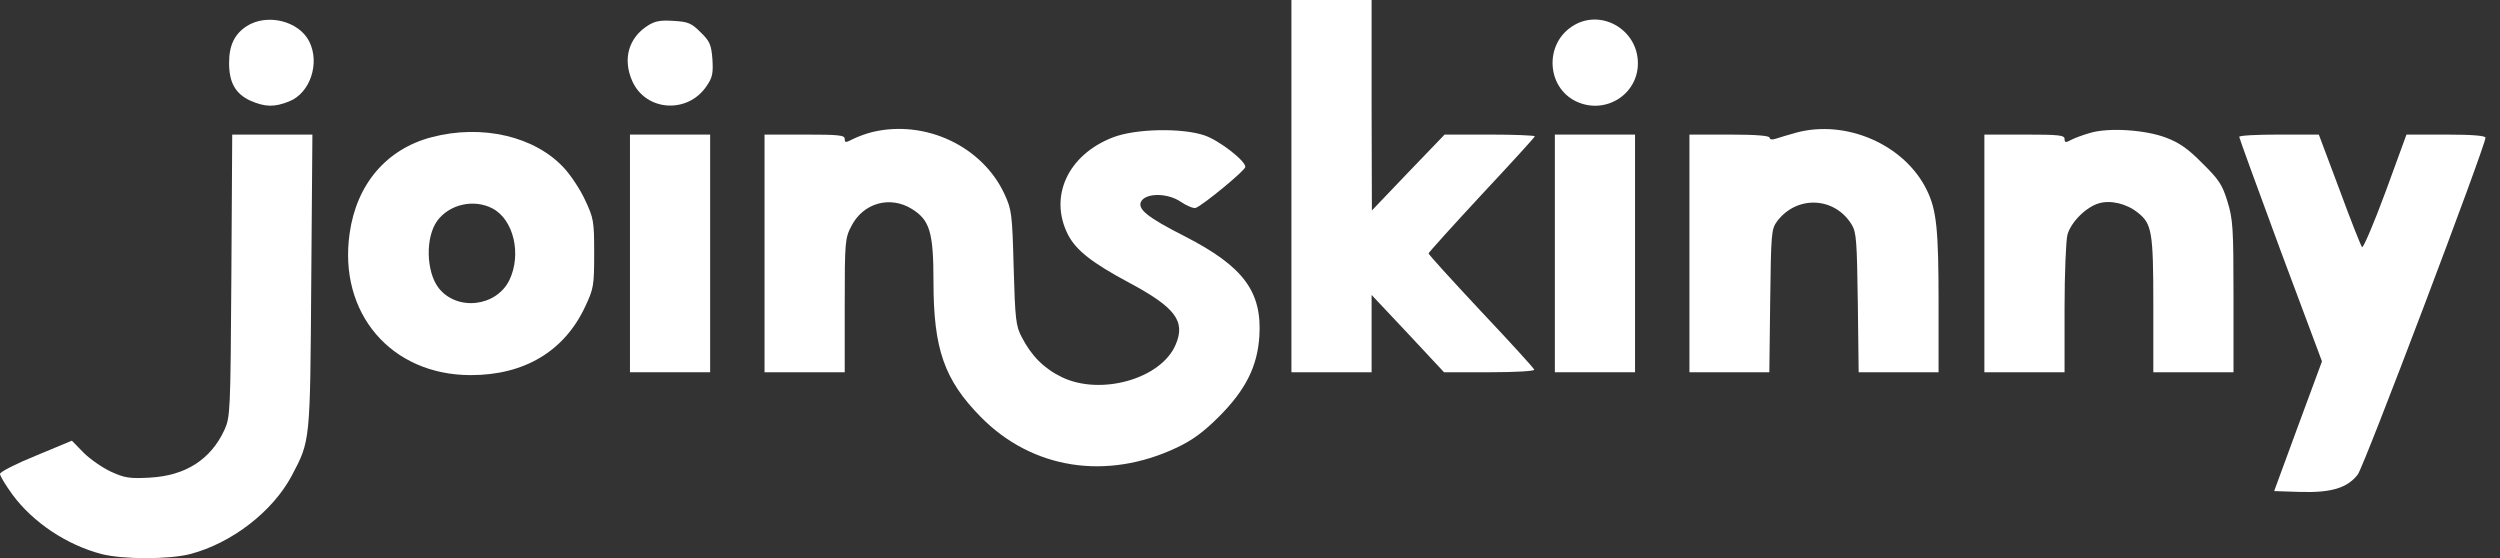
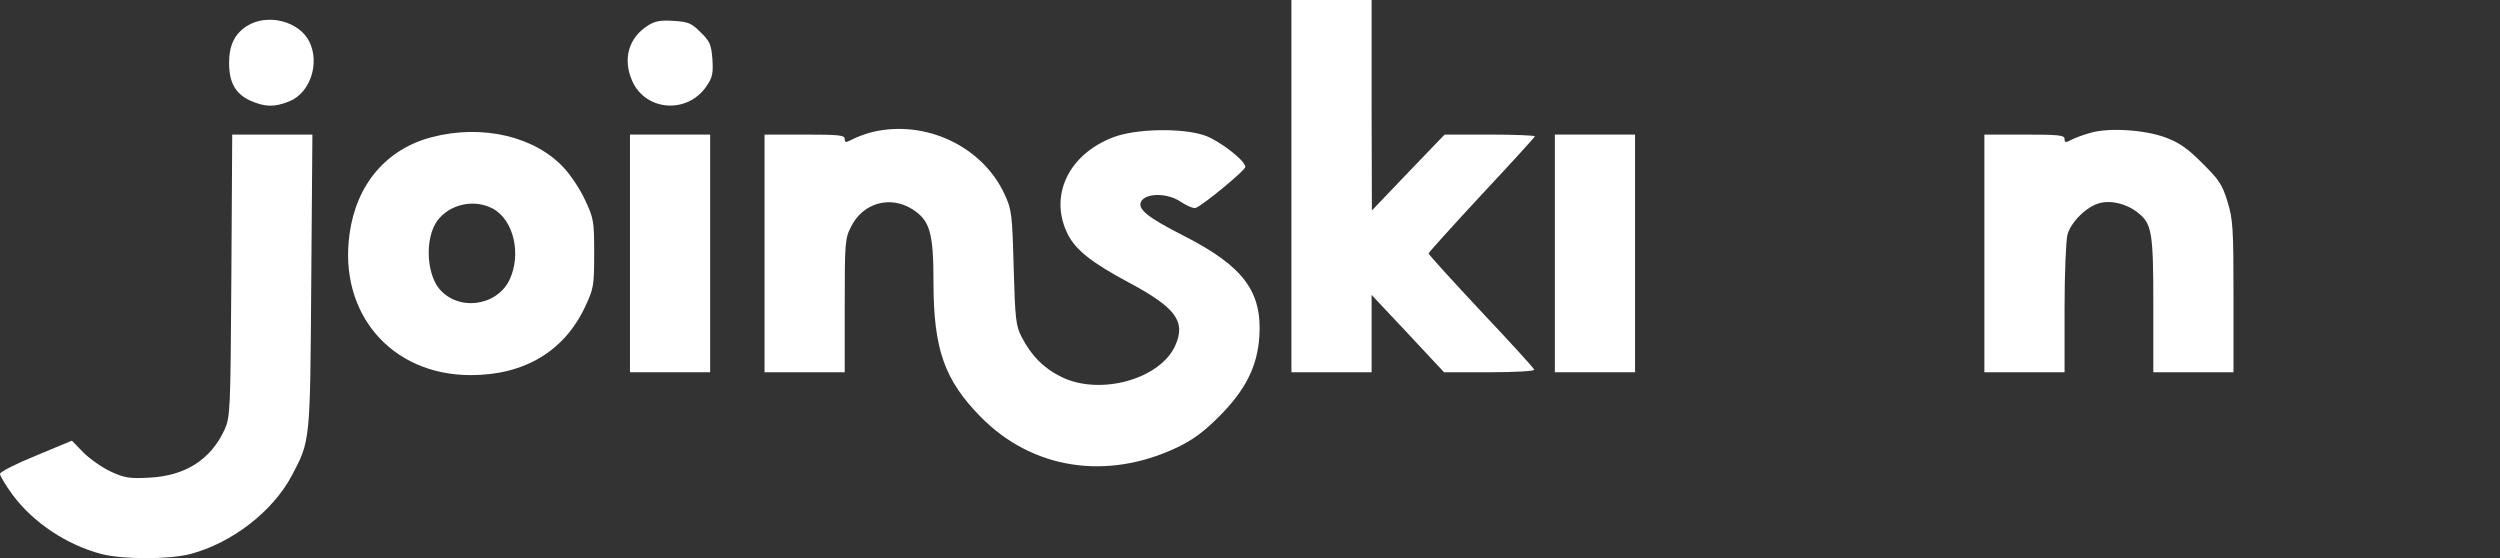
<svg xmlns="http://www.w3.org/2000/svg" width="197" height="44" viewBox="0 0 197 44" fill="none">
  <rect x="0" y="0" width="197" height="44" fill="#333333" stroke="none" />
  <g clip-path="url(#clip0_2294_314)">
    <path d="M101.764 14.667V29.333H104.923H108.082V26.287V23.241L110.947 26.287L113.79 29.333H117.401C119.409 29.333 120.943 29.243 120.898 29.13C120.875 29.017 118.98 26.942 116.701 24.527C114.422 22.09 112.572 20.059 112.572 19.969C112.572 19.901 114.445 17.826 116.746 15.344C119.048 12.884 120.943 10.808 120.943 10.741C120.943 10.673 119.341 10.605 117.401 10.605H113.835L110.97 13.584L108.104 16.585L108.082 8.281V-2.19867e-05H104.923H101.764V14.667Z" fill="white" />
    <path d="M19.451 2.053C18.48 2.685 18.052 3.565 18.052 4.964C18.052 6.498 18.548 7.378 19.699 7.92C20.872 8.439 21.617 8.462 22.79 7.988C24.437 7.333 25.227 4.987 24.37 3.272C23.557 1.647 21.053 1.038 19.451 2.053Z" fill="white" />
    <path d="M51.062 2.008C49.528 2.978 49.054 4.648 49.821 6.386C50.882 8.777 54.199 9.003 55.688 6.769C56.139 6.115 56.207 5.776 56.139 4.671C56.049 3.52 55.936 3.249 55.214 2.55C54.492 1.828 54.244 1.715 53.093 1.647C52.078 1.579 51.626 1.647 51.062 2.008Z" fill="white" />
-     <path d="M123.854 2.098C121.688 3.543 121.891 6.882 124.193 7.988C126.472 9.071 129.066 7.469 129.066 4.987C129.066 2.279 126.065 0.609 123.854 2.098Z" fill="white" />
    <path d="M68.753 10.402C68.279 10.515 67.602 10.763 67.241 10.944C66.632 11.259 66.564 11.259 66.564 10.944C66.564 10.65 66.09 10.605 63.405 10.605H60.246V19.969V29.333H63.405H66.564V24.076C66.564 19.067 66.587 18.773 67.083 17.826C68.008 15.998 70.129 15.389 71.867 16.472C73.266 17.352 73.559 18.277 73.559 22.226C73.559 27.506 74.416 29.942 77.282 32.853C81.344 36.983 87.21 37.885 92.738 35.268C93.979 34.681 94.859 34.027 96.055 32.831C98.154 30.732 99.079 28.882 99.237 26.513C99.463 22.97 97.973 20.985 93.348 18.615C90.369 17.104 89.579 16.449 89.941 15.84C90.369 15.186 92.039 15.208 93.054 15.908C93.528 16.224 94.07 16.449 94.228 16.381C94.814 16.156 98.131 13.426 98.131 13.155C98.154 12.681 96.1 11.079 94.927 10.673C93.145 10.064 89.467 10.131 87.684 10.831C84.141 12.207 82.63 15.502 84.164 18.503C84.796 19.721 86.059 20.714 88.925 22.248C92.603 24.211 93.438 25.294 92.648 27.145C91.52 29.852 86.736 31.206 83.668 29.717C82.269 29.04 81.276 28.047 80.509 26.558C80.057 25.701 79.99 25.181 79.877 21.097C79.764 16.833 79.719 16.517 79.155 15.298C77.417 11.53 72.927 9.409 68.753 10.402Z" fill="white" />
-     <path d="M141.477 10.47C140.913 10.628 140.236 10.831 139.965 10.921C139.649 11.034 139.446 10.989 139.446 10.853C139.446 10.695 138.385 10.605 136.287 10.605H133.128V19.969V29.333H136.287H139.423L139.491 23.715C139.559 18.39 139.581 18.051 140.033 17.442C141.589 15.366 144.59 15.502 145.922 17.713C146.283 18.299 146.328 19.021 146.396 23.85L146.463 29.333H149.622H152.759V23.828C152.759 18.074 152.601 16.54 151.834 14.982C150.096 11.395 145.448 9.364 141.477 10.47Z" fill="white" />
    <path d="M164.718 10.47C164.154 10.628 163.477 10.876 163.183 11.034C162.777 11.259 162.687 11.237 162.687 10.944C162.687 10.65 162.213 10.605 159.528 10.605H156.369V19.969V29.333H159.528H162.687V24.302C162.687 21.549 162.8 18.931 162.913 18.503C163.183 17.51 164.379 16.314 165.395 16.02C166.32 15.75 167.561 16.043 168.441 16.742C169.569 17.622 169.682 18.232 169.682 24.031V29.333H172.841H176V23.376C176 17.961 175.955 17.284 175.526 15.885C175.12 14.554 174.849 14.148 173.54 12.861C172.412 11.711 171.713 11.237 170.697 10.853C169.05 10.222 166.162 10.041 164.718 10.47Z" fill="white" />
    <path d="M34.027 10.808C30.462 11.733 28.093 14.509 27.551 18.39C26.649 24.685 30.823 29.559 37.096 29.559C41.315 29.559 44.452 27.686 46.099 24.189C46.776 22.745 46.821 22.541 46.821 19.969C46.821 17.397 46.776 17.194 46.099 15.75C45.715 14.915 44.971 13.809 44.474 13.268C42.173 10.741 37.998 9.77 34.027 10.808ZM38.811 16.427C40.48 17.307 41.112 20.037 40.142 22.068C39.104 24.189 36.013 24.527 34.569 22.7C33.576 21.413 33.508 18.706 34.456 17.397C35.426 16.088 37.344 15.659 38.811 16.427Z" fill="white" />
    <path d="M18.232 21.707C18.164 32.492 18.142 32.853 17.69 33.869C16.607 36.215 14.621 37.479 11.824 37.637C10.199 37.727 9.815 37.66 8.732 37.163C8.055 36.847 7.085 36.17 6.589 35.674L5.664 34.726L2.843 35.9C1.286 36.531 0 37.186 0 37.344C0 37.502 0.451 38.246 0.993 38.991C2.617 41.179 5.257 42.94 8.01 43.661C9.725 44.09 13.29 44.09 14.983 43.661C18.254 42.804 21.481 40.322 22.993 37.479C24.459 34.704 24.437 34.884 24.527 22.158L24.617 10.605H21.459H18.299L18.232 21.707Z" fill="white" />
    <path d="M49.641 19.969V29.333H52.8H55.959V19.969V10.605H52.8H49.641V19.969Z" fill="white" />
    <path d="M122.523 19.969V29.333H125.682H128.841V19.969V10.605H125.682H122.523V19.969Z" fill="white" />
-     <path d="M176.451 10.786C176.451 10.876 177.918 14.892 179.7 19.721L182.972 28.476L181.077 33.598L179.204 38.697L181.28 38.765C183.717 38.833 184.98 38.449 185.793 37.389C186.289 36.757 195.856 11.485 195.856 10.853C195.856 10.695 194.863 10.605 192.742 10.605H189.629L187.981 15.118C187.056 17.623 186.221 19.563 186.131 19.473C186.041 19.383 185.229 17.329 184.349 14.937L182.724 10.605H179.588C177.85 10.605 176.451 10.673 176.451 10.786Z" fill="white" />
  </g>
  <defs>
    <clipPath id="clip0_2294_314">
      <rect width="196.082" height="44" fill="white" />
    </clipPath>
  </defs>
</svg>